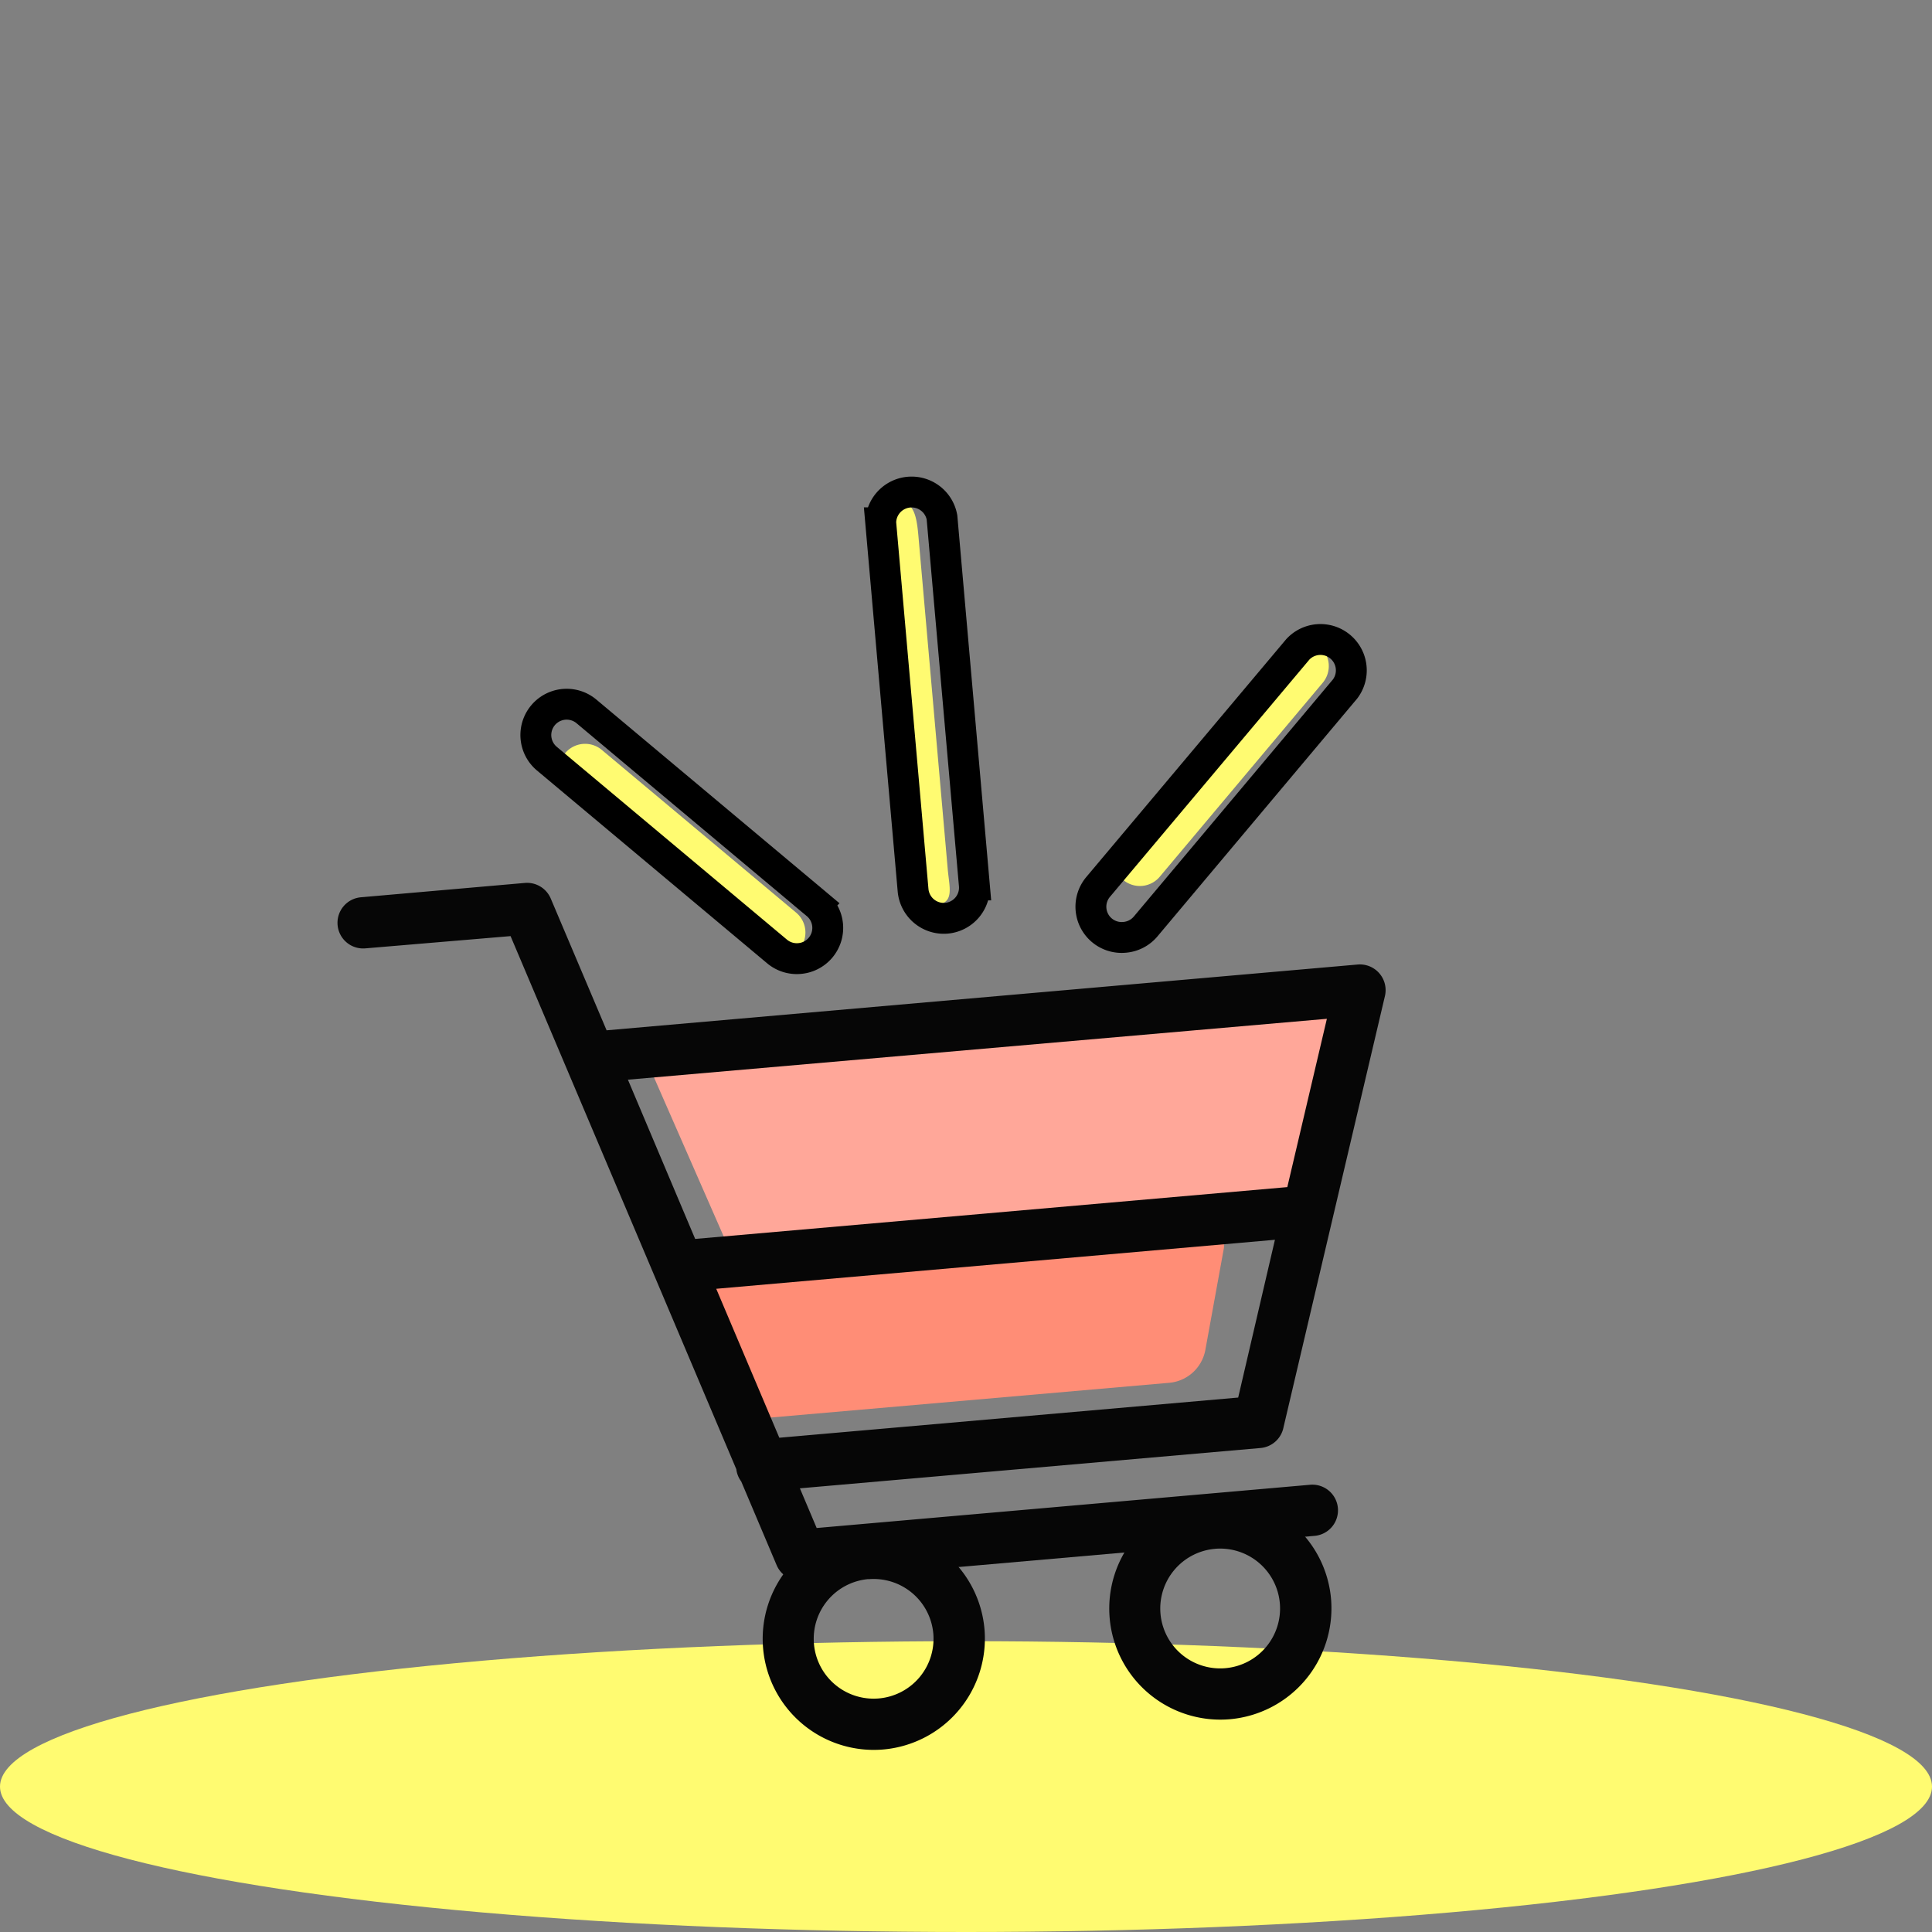
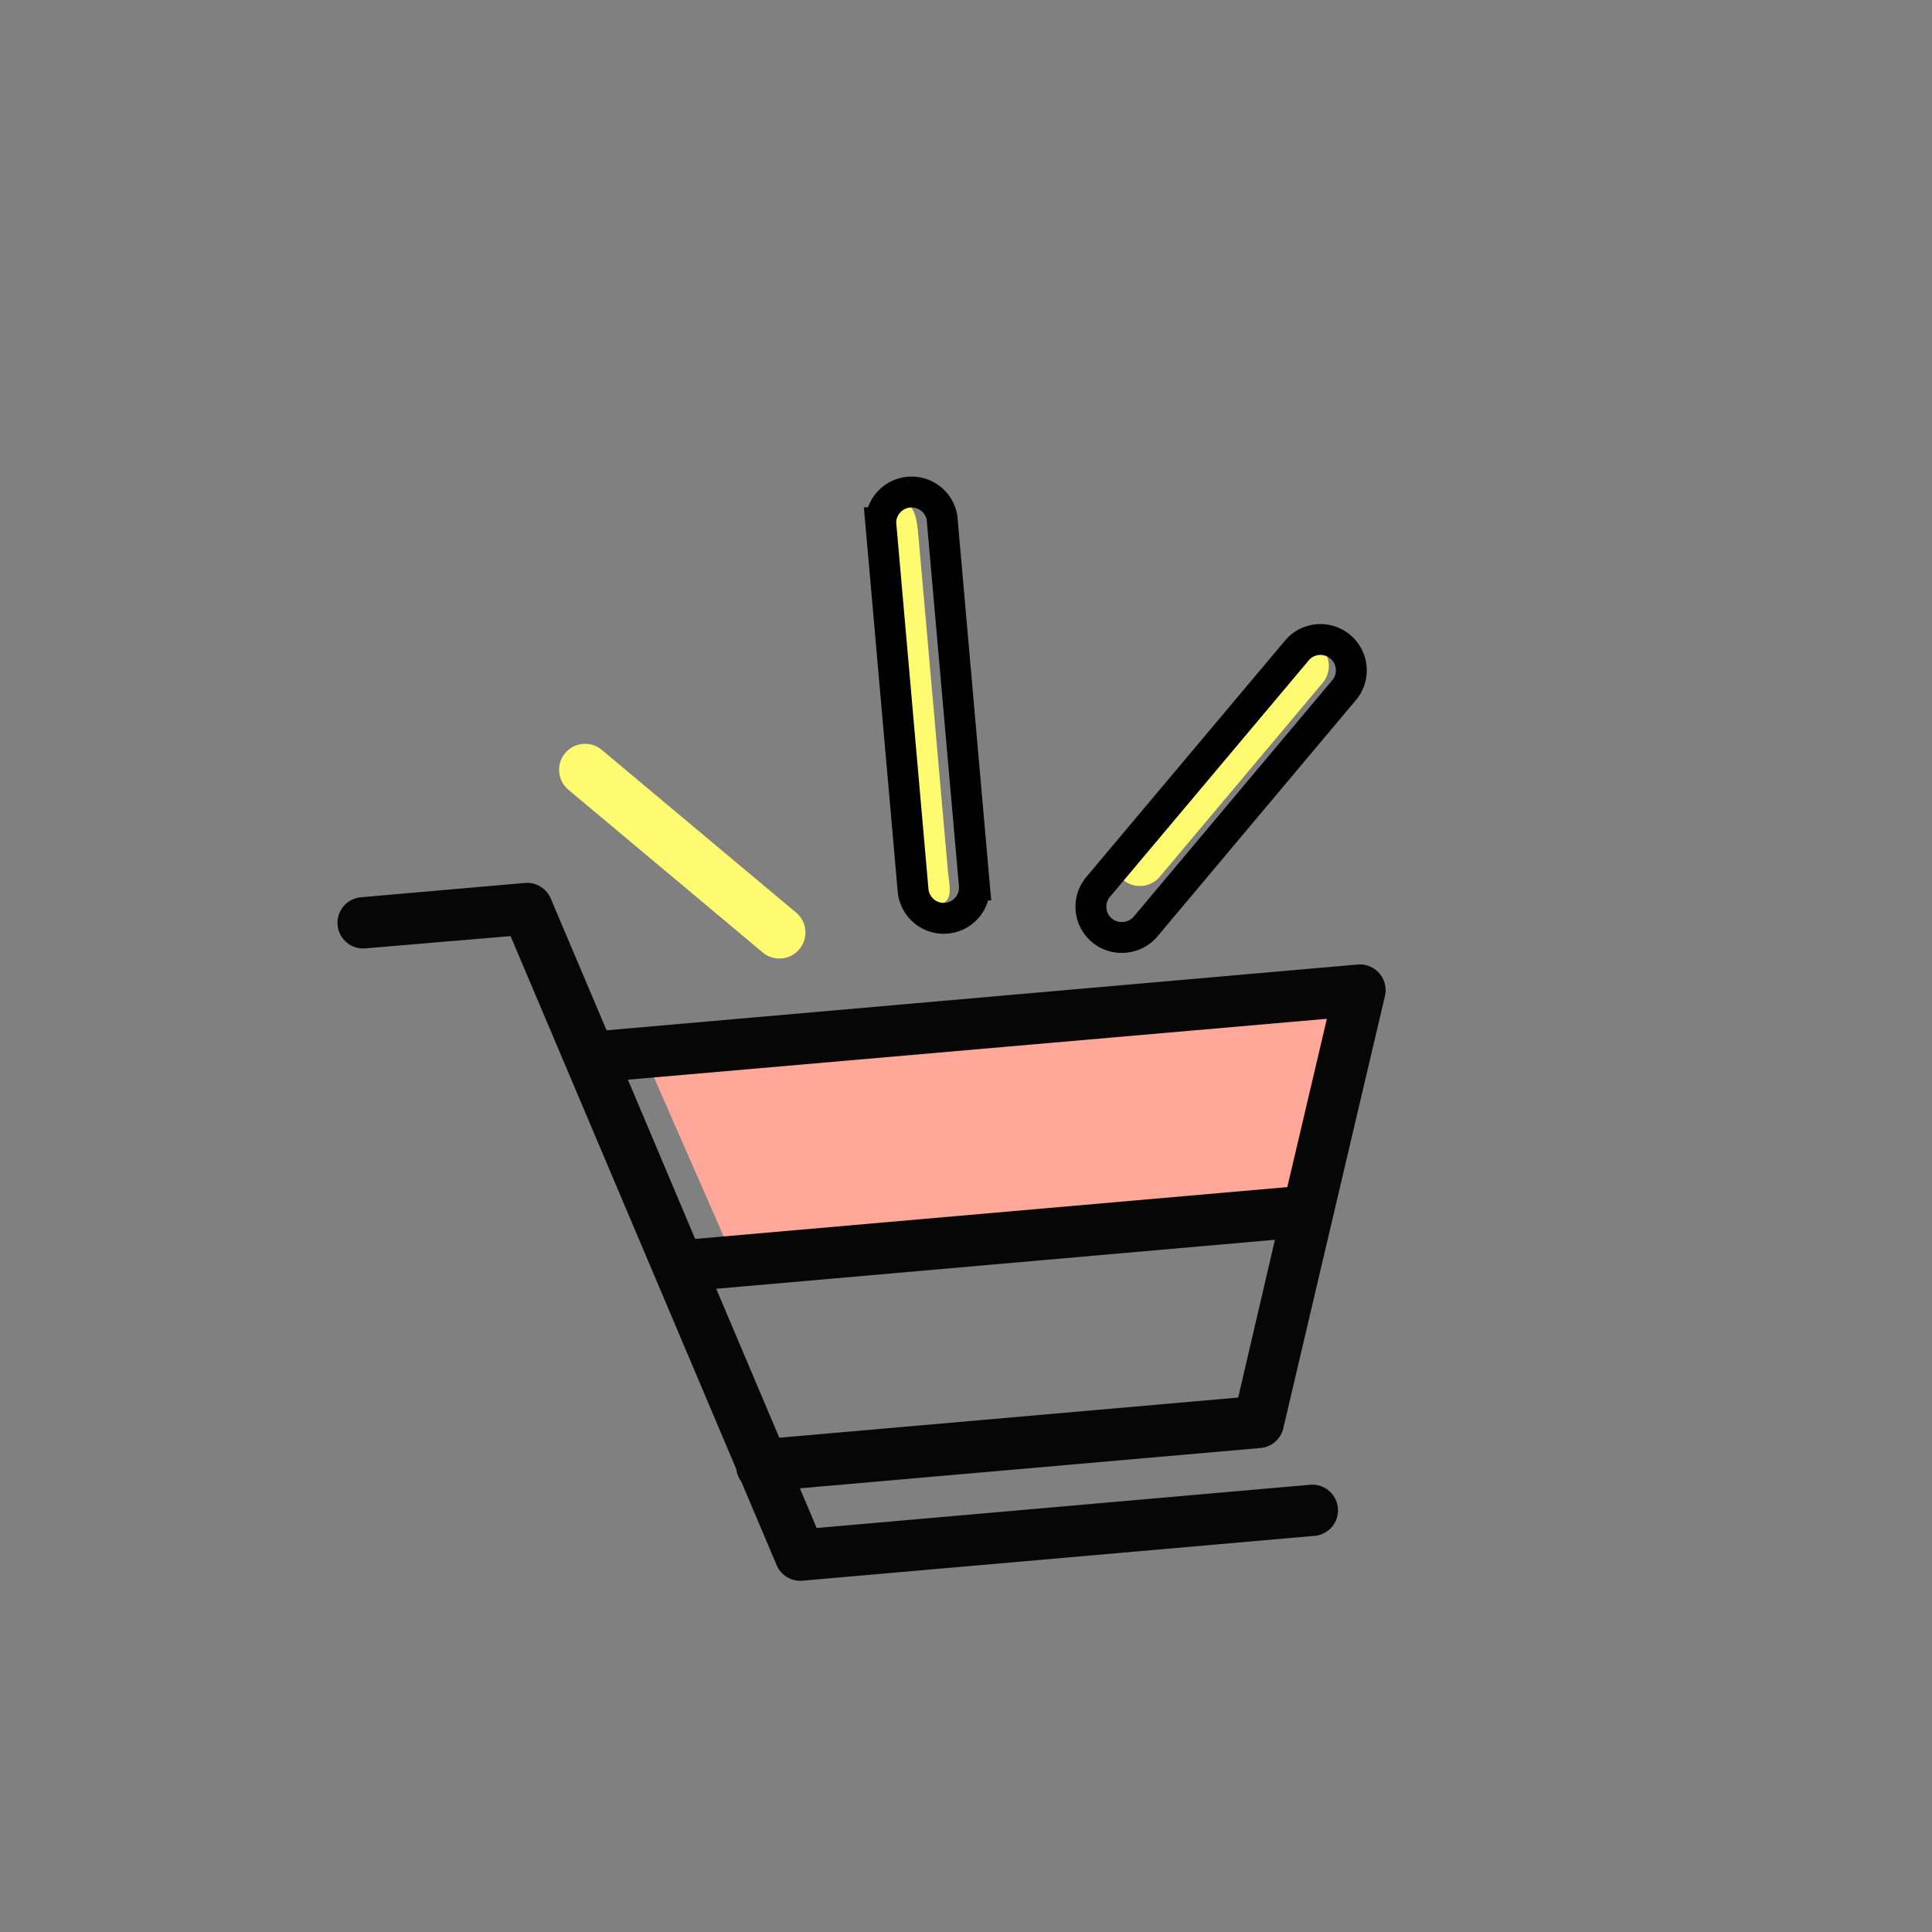
<svg xmlns="http://www.w3.org/2000/svg" id="Capa_2" data-name="Capa 2" viewBox="0 0 157.72 157.72">
  <rect x="0" y="0" width="157.72" height="157.72" fill="#808080" stroke="none" />
  <defs>
    <style>.cls-1{fill:#fffb71;}.cls-2{fill:#ff8d76;}.cls-3{fill:#ffa799;}.cls-4{fill:#060606;}.cls-5{fill:none;stroke:#000;stroke-miterlimit:10;stroke-width:2.52px;}</style>
  </defs>
  <title>ilustración</title>
-   <ellipse class="cls-1" cx="78.86" cy="145.85" rx="78.86" ry="11.87" />
  <path class="cls-1" d="M445.54,239.23a2.12,2.12,0,0,1-1.55-.49l-15.86-13.28a2.12,2.12,0,1,1,2.73-3.25l15.86,13.28A2.12,2.12,0,0,1,445.54,239.23Z" transform="translate(-381.73 -160.99)" />
  <path class="cls-1" d="M472.67,231.35a2.11,2.11,0,0,1,.49-1.55L486.46,214a2.12,2.12,0,0,1,3.25,2.73l-13.3,15.83A2.12,2.12,0,0,1,472.67,231.35Z" transform="translate(-381.73 -160.99)" />
  <path class="cls-1" d="M456.59,234.19c-0.55-.46,0-1.18,0-2l-2.37-26.92c-0.12-1.38-1.06-2.63.24-3.1,1.78-.65,2.08.73,2.24,2.52l2.4,27.27c0.14,1.55.57,2.77-1,2.91A1.72,1.72,0,0,1,456.59,234.19Z" transform="translate(-381.73 -160.99)" />
-   <path class="cls-2" d="M438.4,265.5l42.24-3.7a0.94,0.94,0,0,1,1,1.1l-1.51,8.29a3.29,3.29,0,0,1-3,2.69l-34.42,3Z" transform="translate(-381.73 -160.99)" />
  <polygon class="cls-3" points="51.98 84.74 59.37 101.6 105.83 98.33 110.5 79.61 51.98 84.74" />
  <path class="cls-4" d="M486.51,277.51l8.28-35.21a2.1,2.1,0,0,0-2.23-2.57l-61.31,5.37-4.56-10.76a2.1,2.1,0,0,0-2.12-1.27l-13.38,1.17a2.09,2.09,0,1,0,.37,4.17l11.85-1,18.43,43.52a2.08,2.08,0,0,0,.4,1l2.89,6.83a2.1,2.1,0,0,0,2.12,1.27l41.8-3.66a2.09,2.09,0,1,0-.37-4.17l-40.28,3.53-1.37-3.24,37.59-3.29A2.1,2.1,0,0,0,486.51,277.51Zm3.54-33.35-3.23,13.74-48.34,4.23-5.49-13Zm-44.7,34.2-5.15-12.16,45.61-4-3,12.88Z" transform="translate(-381.73 -160.99)" />
-   <path class="cls-4" d="M453.84,303.81A9.07,9.07,0,1,1,462.1,294,9.09,9.09,0,0,1,453.84,303.81Zm-1.22-13.91a4.89,4.89,0,1,0,5.3,4.44A4.89,4.89,0,0,0,452.62,289.91Z" transform="translate(-381.73 -160.99)" />
-   <path class="cls-4" d="M482.13,301.34a9.07,9.07,0,1,1,8.26-9.83A9.09,9.09,0,0,1,482.13,301.34Zm-1.22-13.91a4.89,4.89,0,1,0,5.3,4.44A4.89,4.89,0,0,0,480.9,287.43Z" transform="translate(-381.73 -160.99)" />
-   <path class="cls-5" d="M447,239.24a2.51,2.51,0,0,1-1.84-.58l-18.79-15.74a2.51,2.51,0,1,1,3.24-3.85l18.79,15.74A2.51,2.51,0,0,1,447,239.24Z" transform="translate(-381.73 -160.99)" />
  <path class="cls-5" d="M459,235.95a2.52,2.52,0,0,1-2.73-2.28l-2.64-30a2.52,2.52,0,0,1,5-.44l2.64,30A2.51,2.51,0,0,1,459,235.95Z" transform="translate(-381.73 -160.99)" />
  <path class="cls-5" d="M473.53,237.51a2.51,2.51,0,0,1-2.15-4.12L487.68,214a2.52,2.52,0,0,1,3.86,3.23l-16.3,19.41A2.51,2.51,0,0,1,473.53,237.51Z" transform="translate(-381.73 -160.99)" />
</svg>